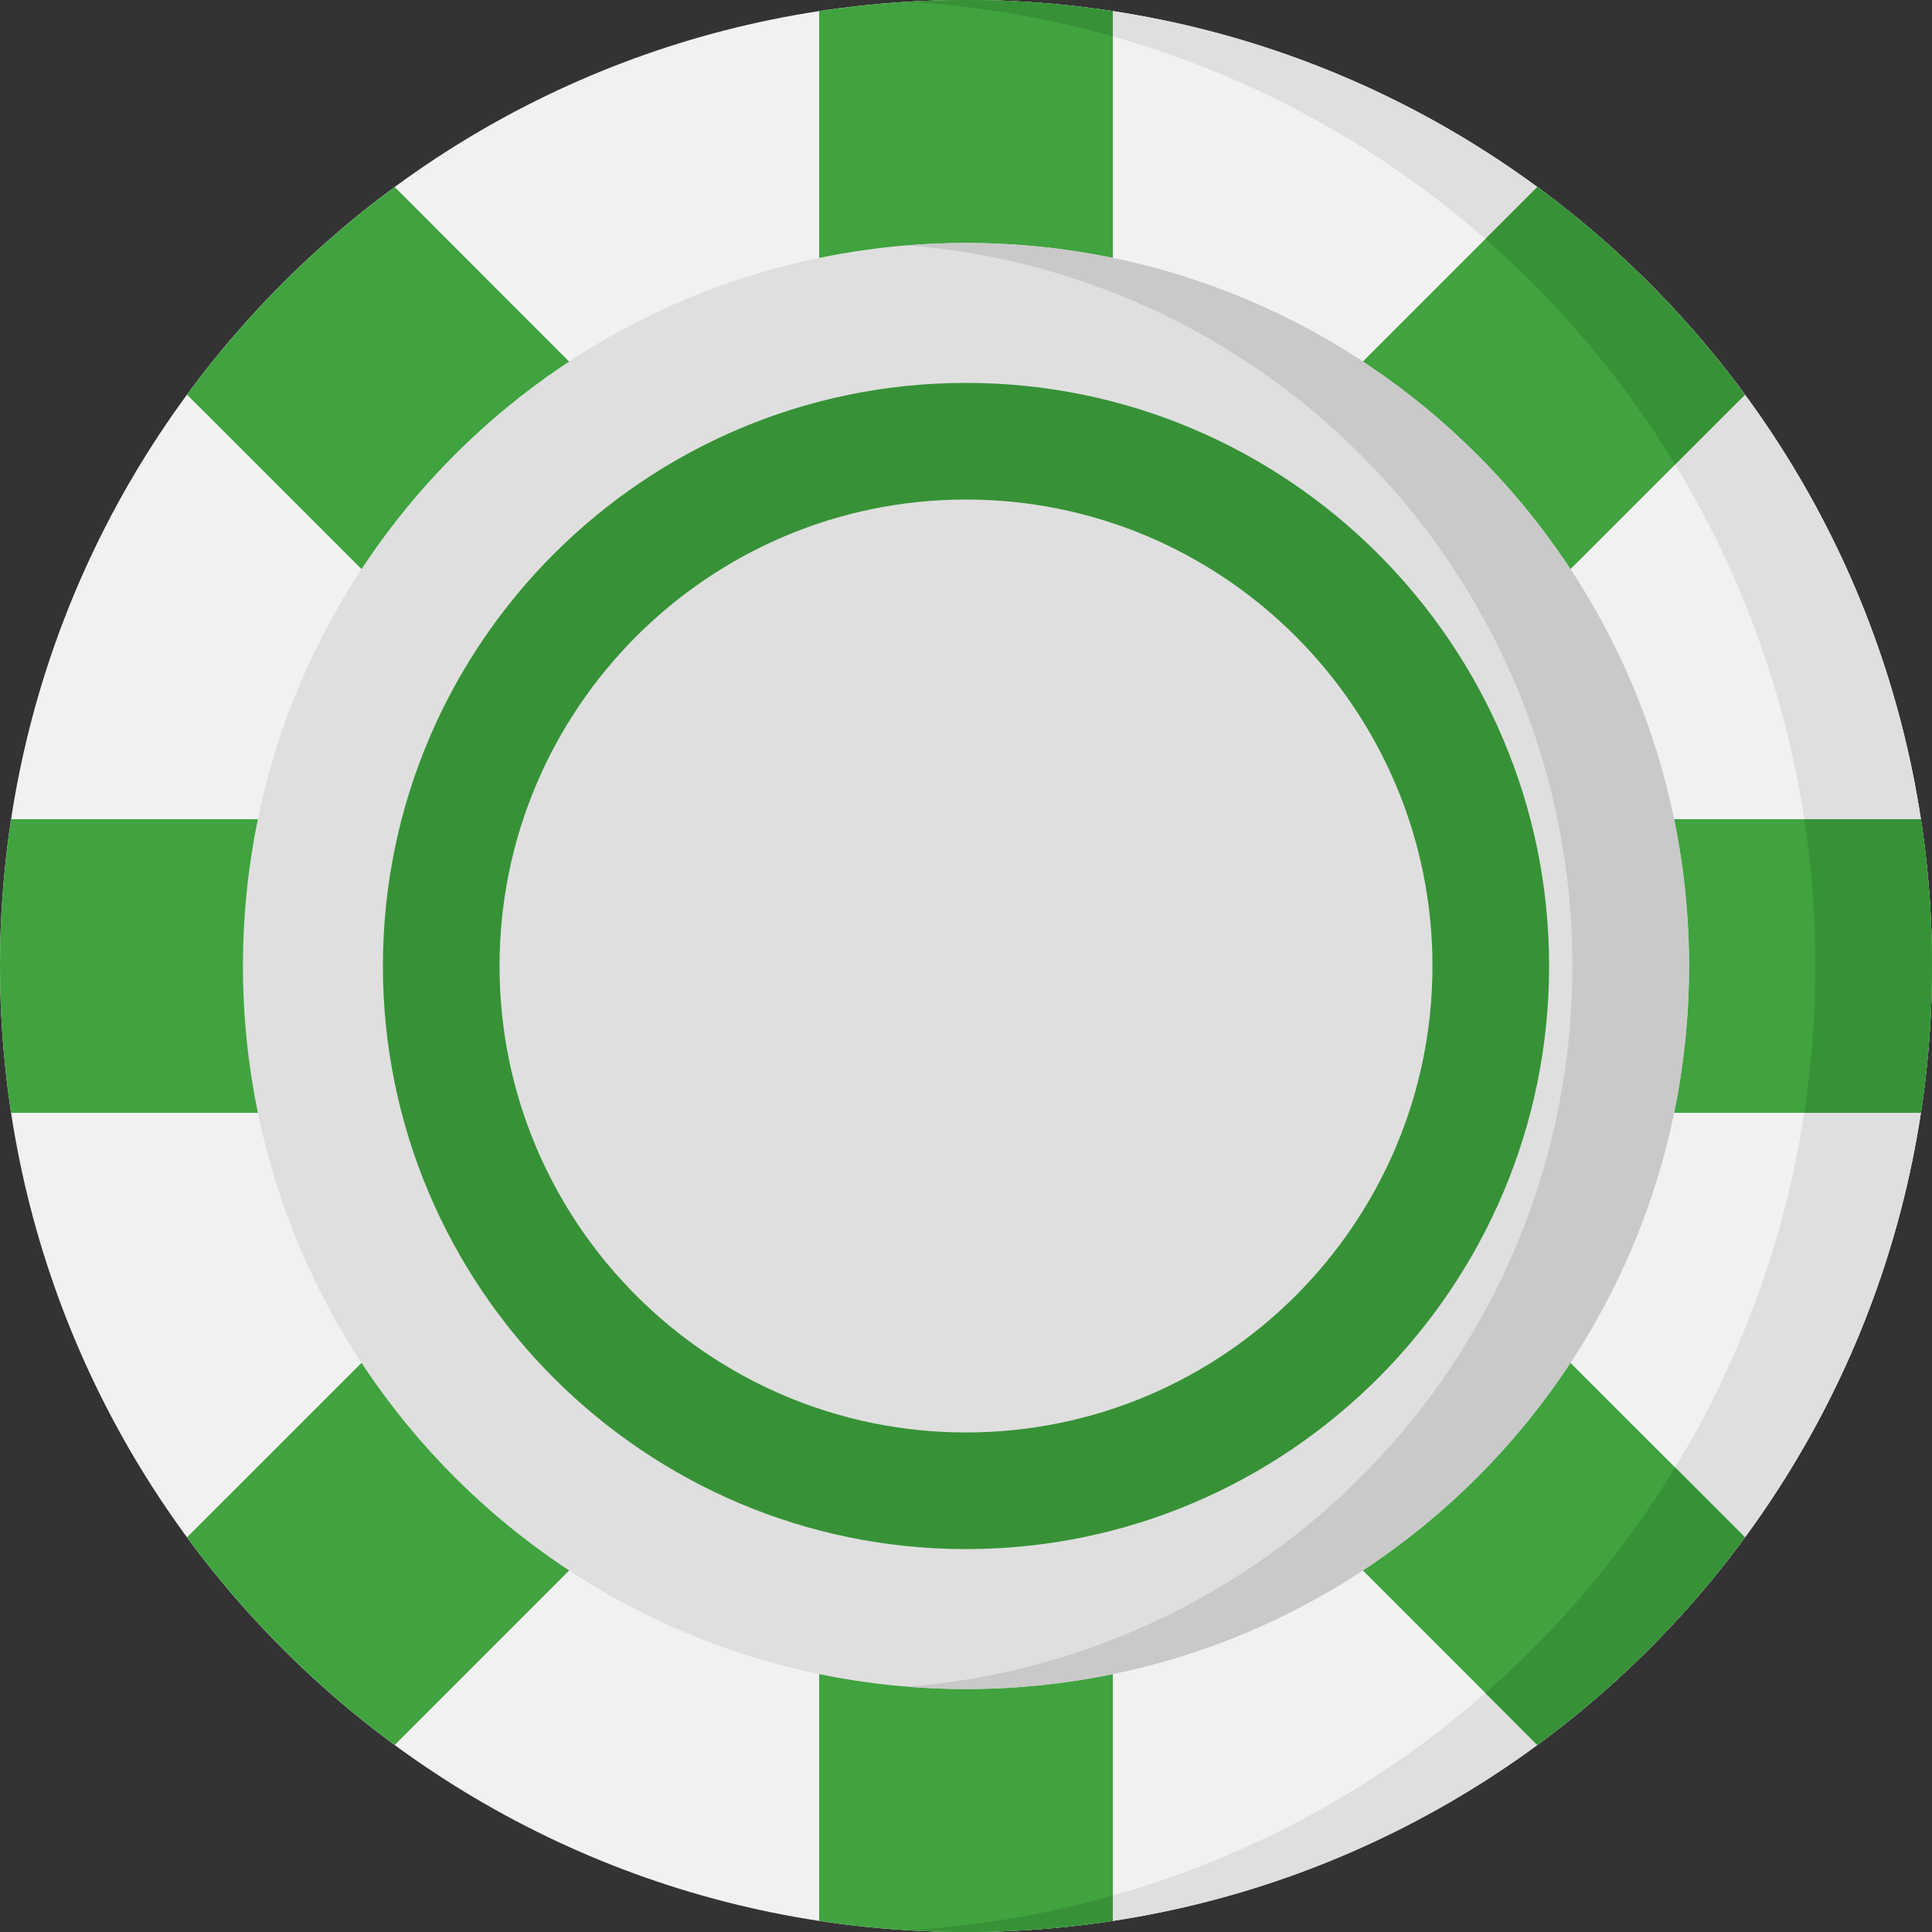
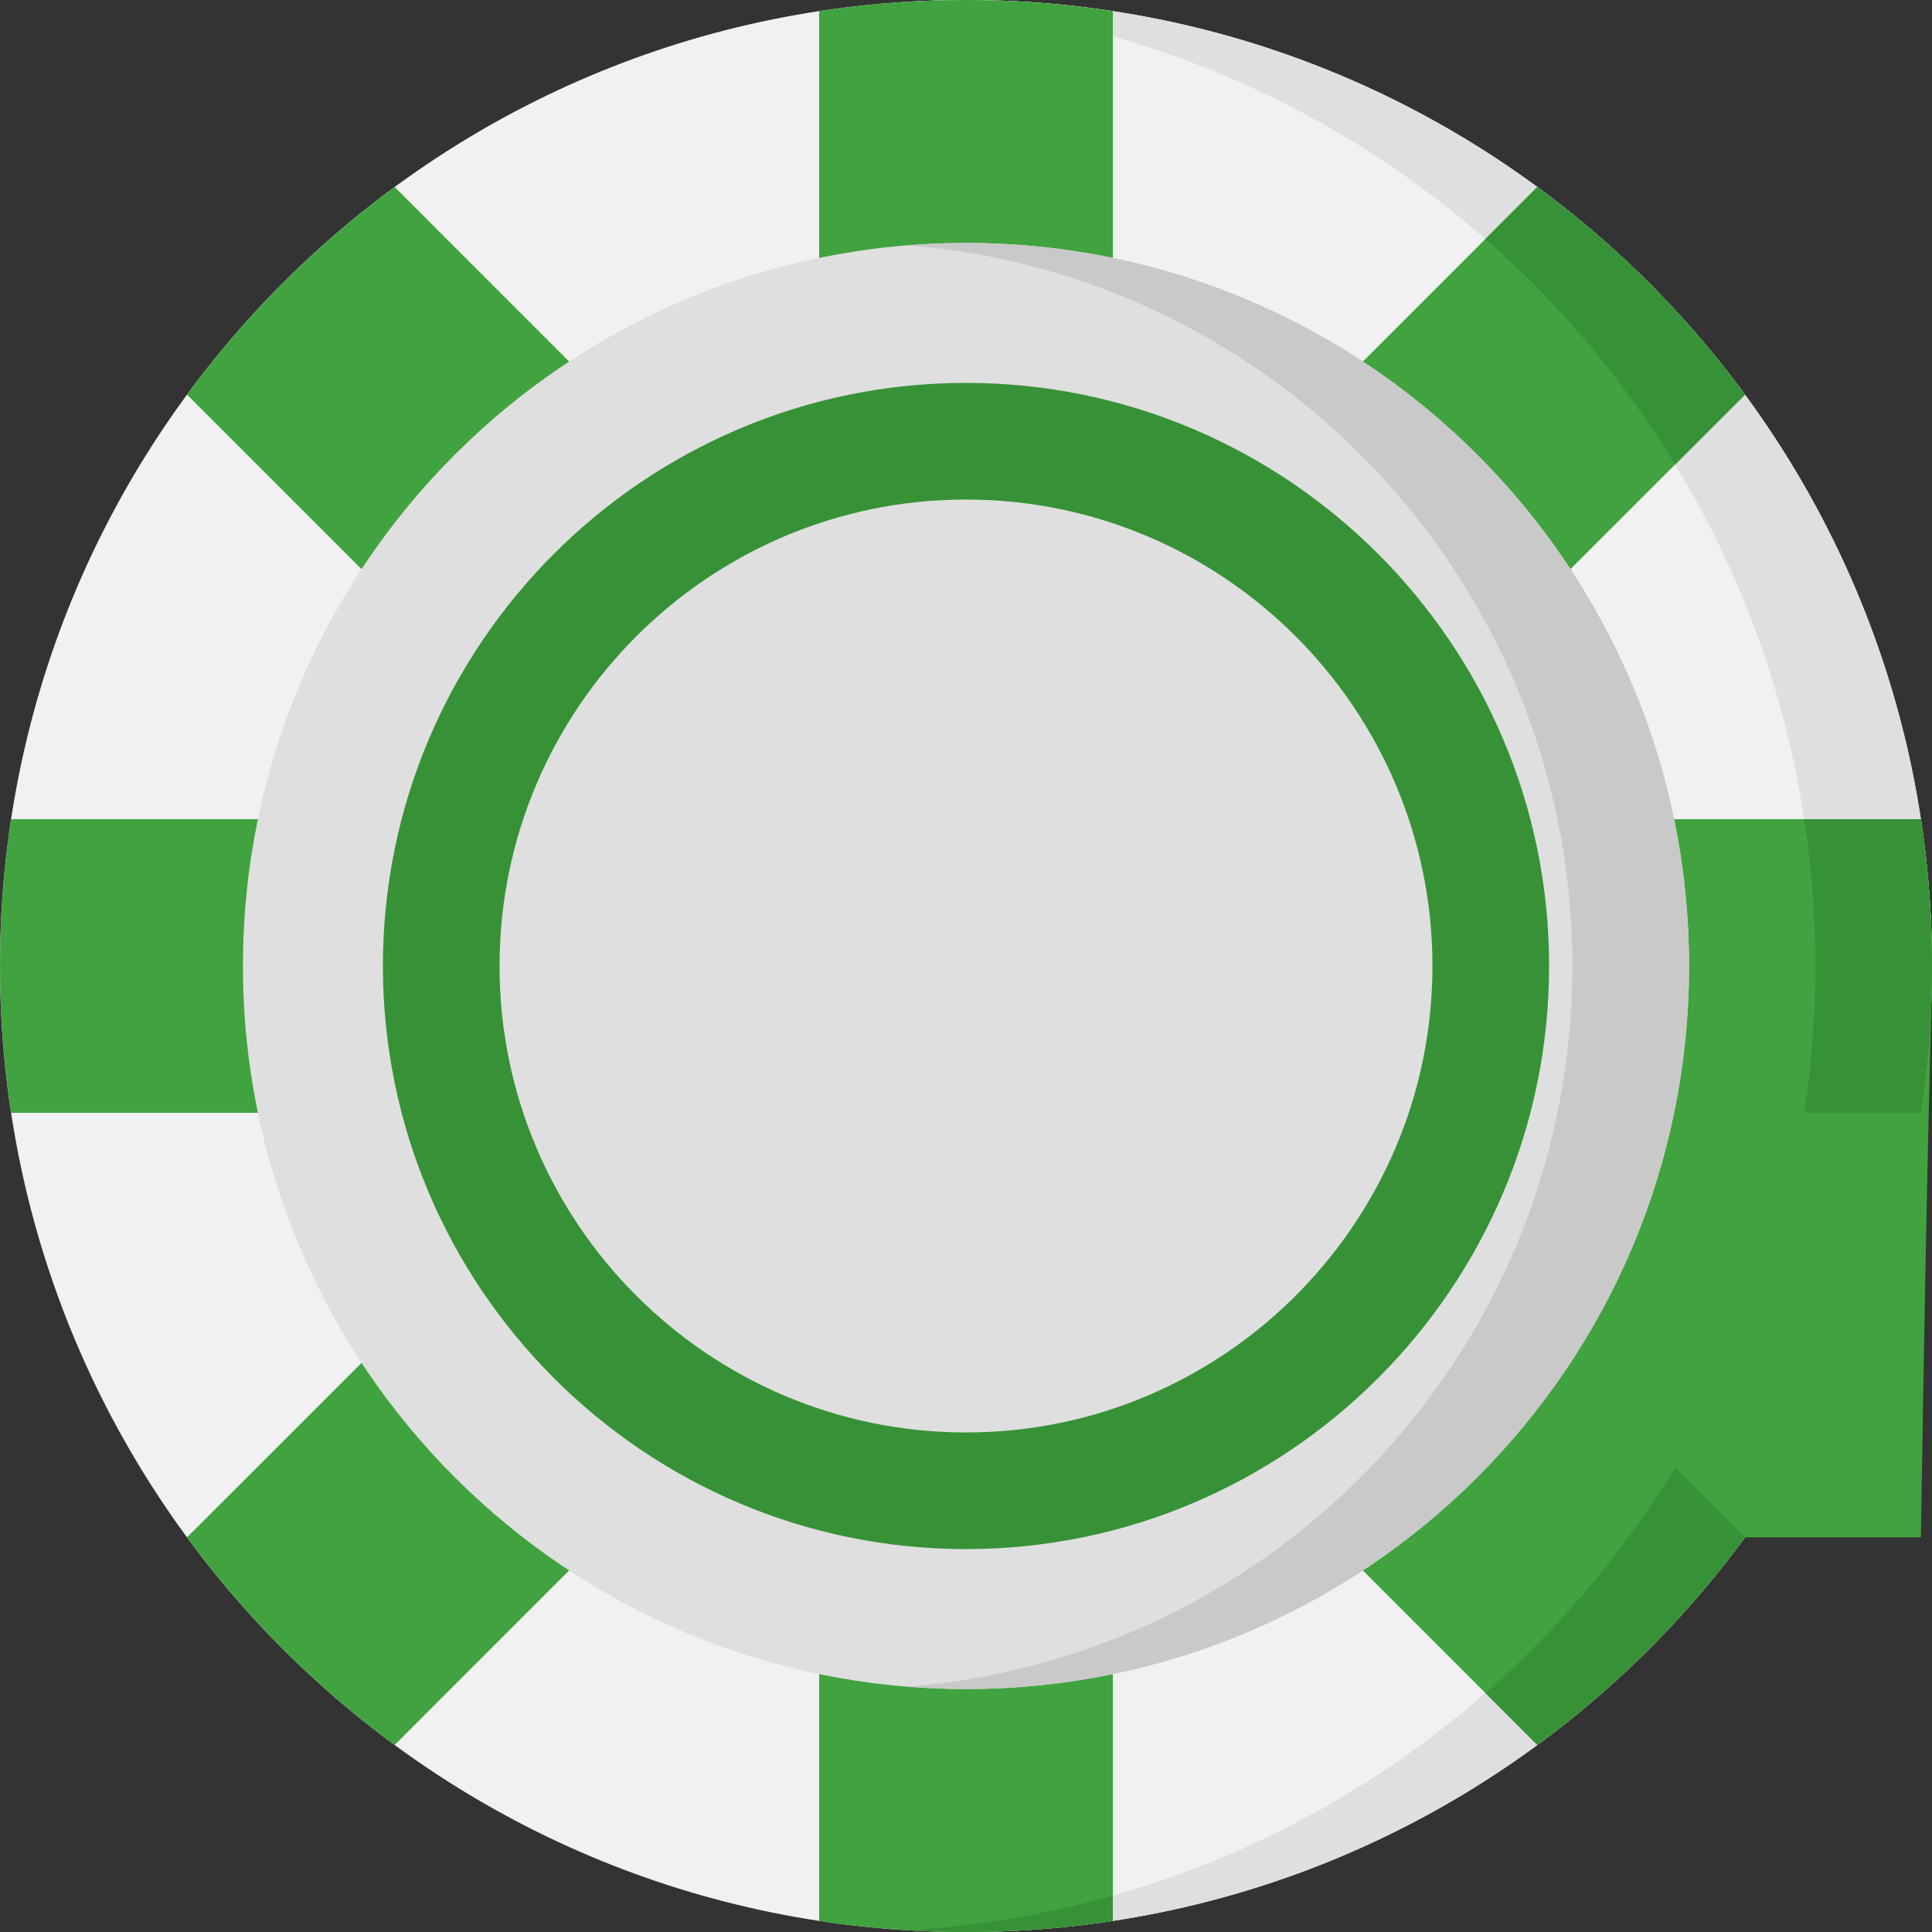
<svg xmlns="http://www.w3.org/2000/svg" width="32" height="32" viewBox="0 0 32 32" fill="none">
  <rect x="0" y="0" width="32" height="32" fill="#333333" stroke="none" />
  <g clip-path="url(#clip0_52_1446)">
    <path d="M16 32C24.837 32 32 24.837 32 16C32 7.163 24.837 0 16 0C7.163 0 0 7.163 0 16C0 24.837 7.163 32 16 32Z" fill="#F1F1F1" />
    <path d="M16 0C15.676 0 15.354 0.011 15.034 0.03C23.421 0.529 30.068 7.488 30.068 16C30.068 24.512 23.421 31.471 15.034 31.97C15.354 31.989 15.676 32 16 32C24.837 32 32 24.837 32 16C32 7.163 24.837 0 16 0Z" fill="#DFDFDF" />
-     <path d="M28.902 6.537C27.937 5.224 26.776 4.063 25.463 3.098L18.432 10.13V0.184C17.639 0.063 16.827 0 16 0C15.173 0 14.361 0.063 13.568 0.184V10.13L6.537 3.098C5.224 4.063 4.063 5.224 3.098 6.537L10.13 13.568H0.184C0.063 14.361 0 15.173 0 16C0 16.827 0.063 17.639 0.184 18.432H10.13L3.098 25.463C4.063 26.776 5.224 27.937 6.537 28.902L13.568 21.87V31.816C14.361 31.937 15.173 32 16 32C16.827 32 17.639 31.937 18.432 31.816V21.87L25.463 28.902C26.776 27.937 27.937 26.776 28.902 25.463L21.87 18.432H31.816C31.937 17.639 32 16.827 32 16C32 15.173 31.937 14.361 31.816 13.568H21.87L28.902 6.537Z" fill="#40A33F" />
-     <path d="M15.034 0.03C16.205 0.1 17.342 0.295 18.432 0.604V0.184C17.639 0.063 16.827 0 16 0C15.676 0 15.354 0.011 15.034 0.03Z" fill="#379237" />
+     <path d="M28.902 6.537C27.937 5.224 26.776 4.063 25.463 3.098L18.432 10.13V0.184C17.639 0.063 16.827 0 16 0C15.173 0 14.361 0.063 13.568 0.184V10.13L6.537 3.098C5.224 4.063 4.063 5.224 3.098 6.537L10.13 13.568H0.184C0.063 14.361 0 15.173 0 16C0 16.827 0.063 17.639 0.184 18.432H10.13L3.098 25.463C4.063 26.776 5.224 27.937 6.537 28.902L13.568 21.87V31.816C14.361 31.937 15.173 32 16 32C16.827 32 17.639 31.937 18.432 31.816V21.87L25.463 28.902C26.776 27.937 27.937 26.776 28.902 25.463H31.816C31.937 17.639 32 16.827 32 16C32 15.173 31.937 14.361 31.816 13.568H21.87L28.902 6.537Z" fill="#40A33F" />
    <path d="M15.034 31.97C15.354 31.989 15.676 32 16 32C16.827 32 17.639 31.937 18.432 31.817V31.396C17.342 31.705 16.205 31.901 15.034 31.97Z" fill="#379237" />
    <path d="M25.463 3.098L24.603 3.958C25.831 5.033 26.892 6.293 27.745 7.694L28.902 6.537C27.937 5.224 26.776 4.063 25.463 3.098Z" fill="#379237" />
    <path d="M31.816 13.568H29.884C30.005 14.361 30.068 15.173 30.068 16C30.068 16.827 30.005 17.639 29.884 18.432H31.816C31.937 17.639 32 16.827 32 16C32 15.173 31.937 14.361 31.816 13.568Z" fill="#379237" />
    <path d="M28.902 25.463L27.745 24.306C26.892 25.707 25.831 26.967 24.603 28.042L25.463 28.902C26.776 27.937 27.937 26.776 28.902 25.463Z" fill="#379237" />
    <path d="M16 27.976C22.614 27.976 27.976 22.614 27.976 16C27.976 9.386 22.614 4.024 16 4.024C9.386 4.024 4.024 9.386 4.024 16C4.024 22.614 9.386 27.976 16 27.976Z" fill="#DFDFDF" />
    <path d="M16 4.024C15.675 4.024 15.353 4.038 15.034 4.063C21.197 4.555 26.044 9.711 26.044 16C26.044 22.289 21.197 27.445 15.034 27.937C15.353 27.962 15.675 27.976 16 27.976C22.614 27.976 27.976 22.614 27.976 16C27.976 9.386 22.614 4.024 16 4.024Z" fill="#C9C9C9" />
    <path d="M16 6.342C10.675 6.342 6.342 10.675 6.342 16C6.342 21.325 10.675 25.658 16 25.658C21.325 25.658 25.658 21.325 25.658 16C25.658 10.675 21.325 6.342 16 6.342ZM16 23.726C11.74 23.726 8.274 20.26 8.274 16C8.274 11.74 11.74 8.274 16 8.274C20.26 8.274 23.726 11.74 23.726 16C23.726 20.26 20.26 23.726 16 23.726Z" fill="#379237" />
  </g>
  <defs>
    <clipPath id="clip0_52_1446">
      <rect width="32" height="32" fill="white" />
    </clipPath>
  </defs>
</svg>